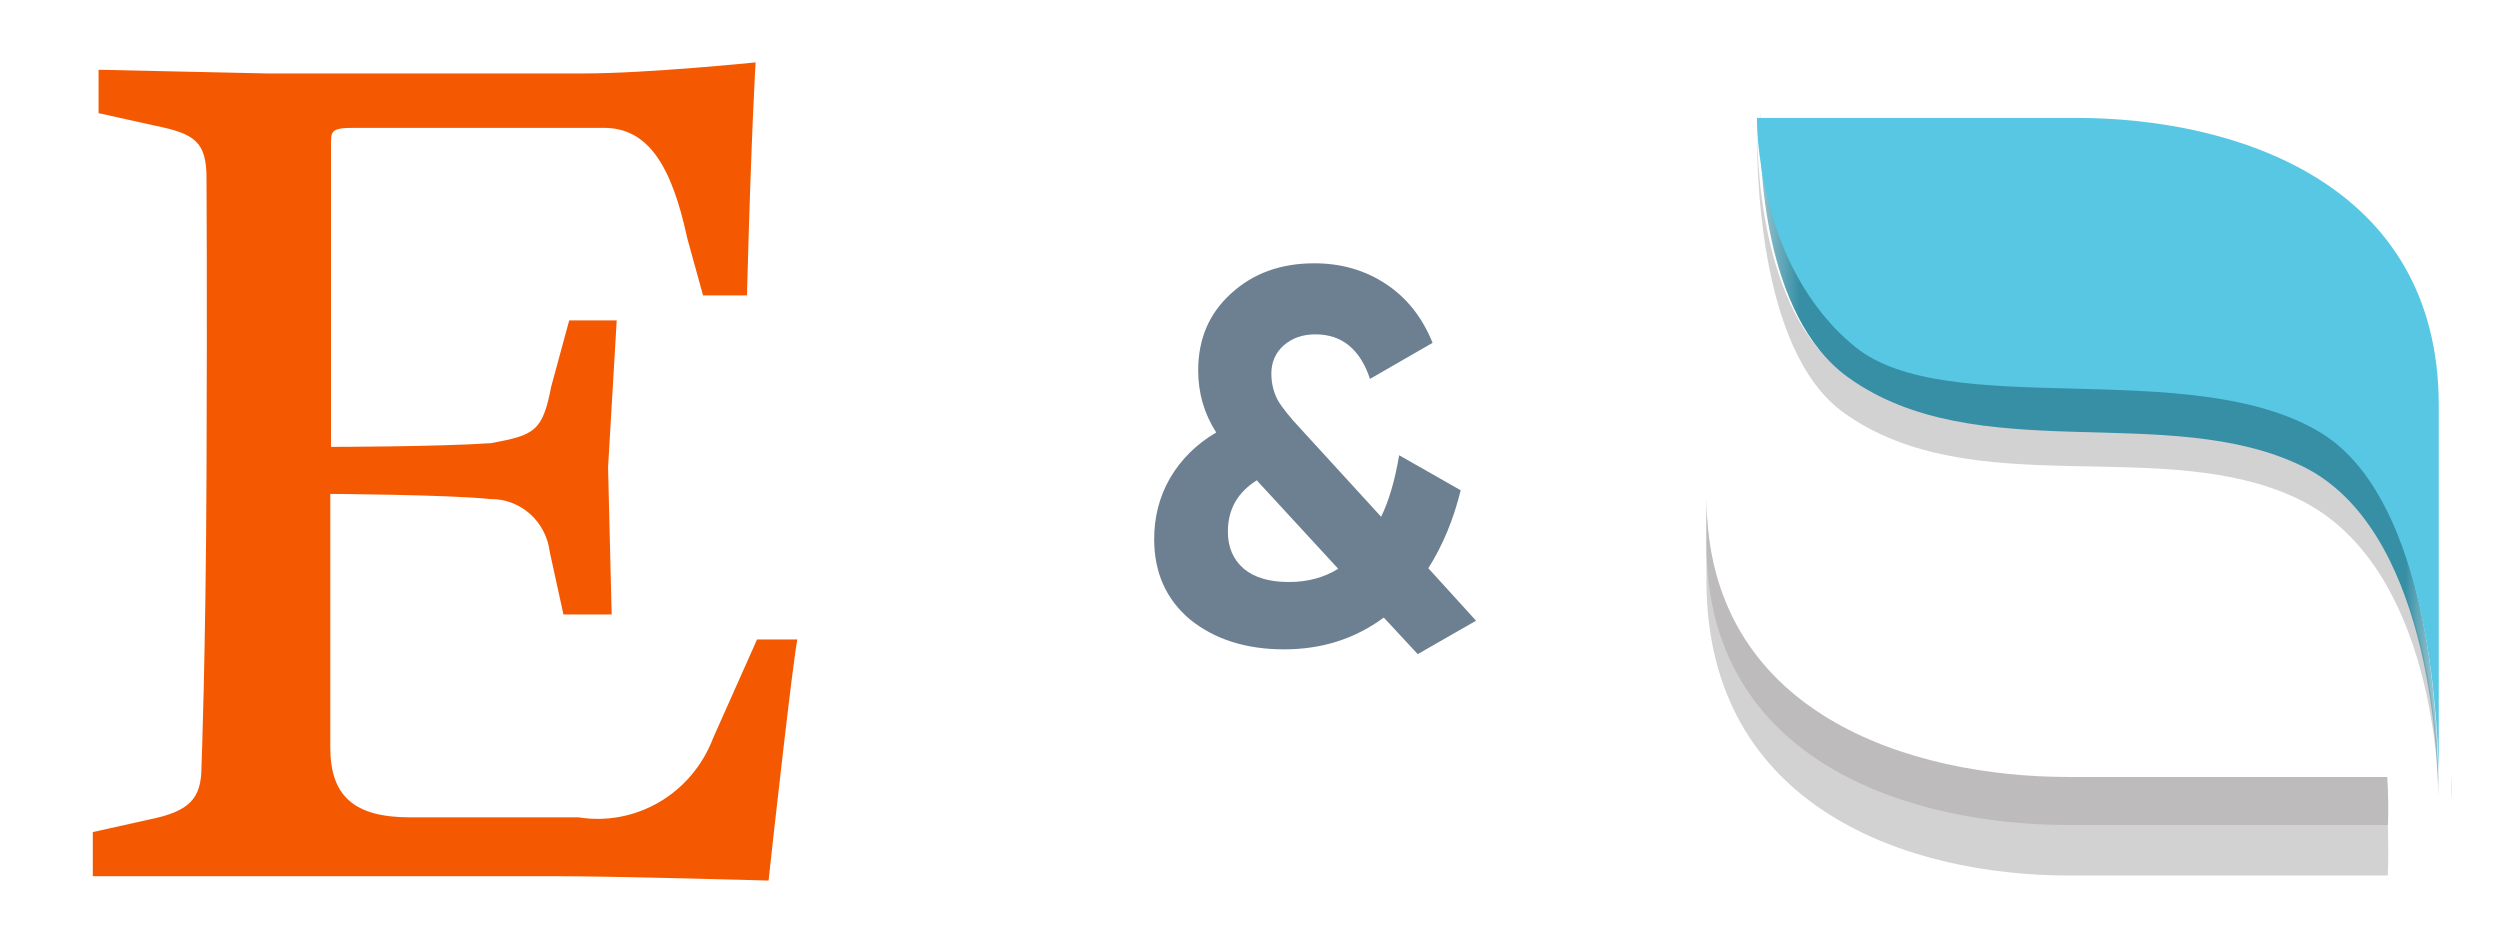
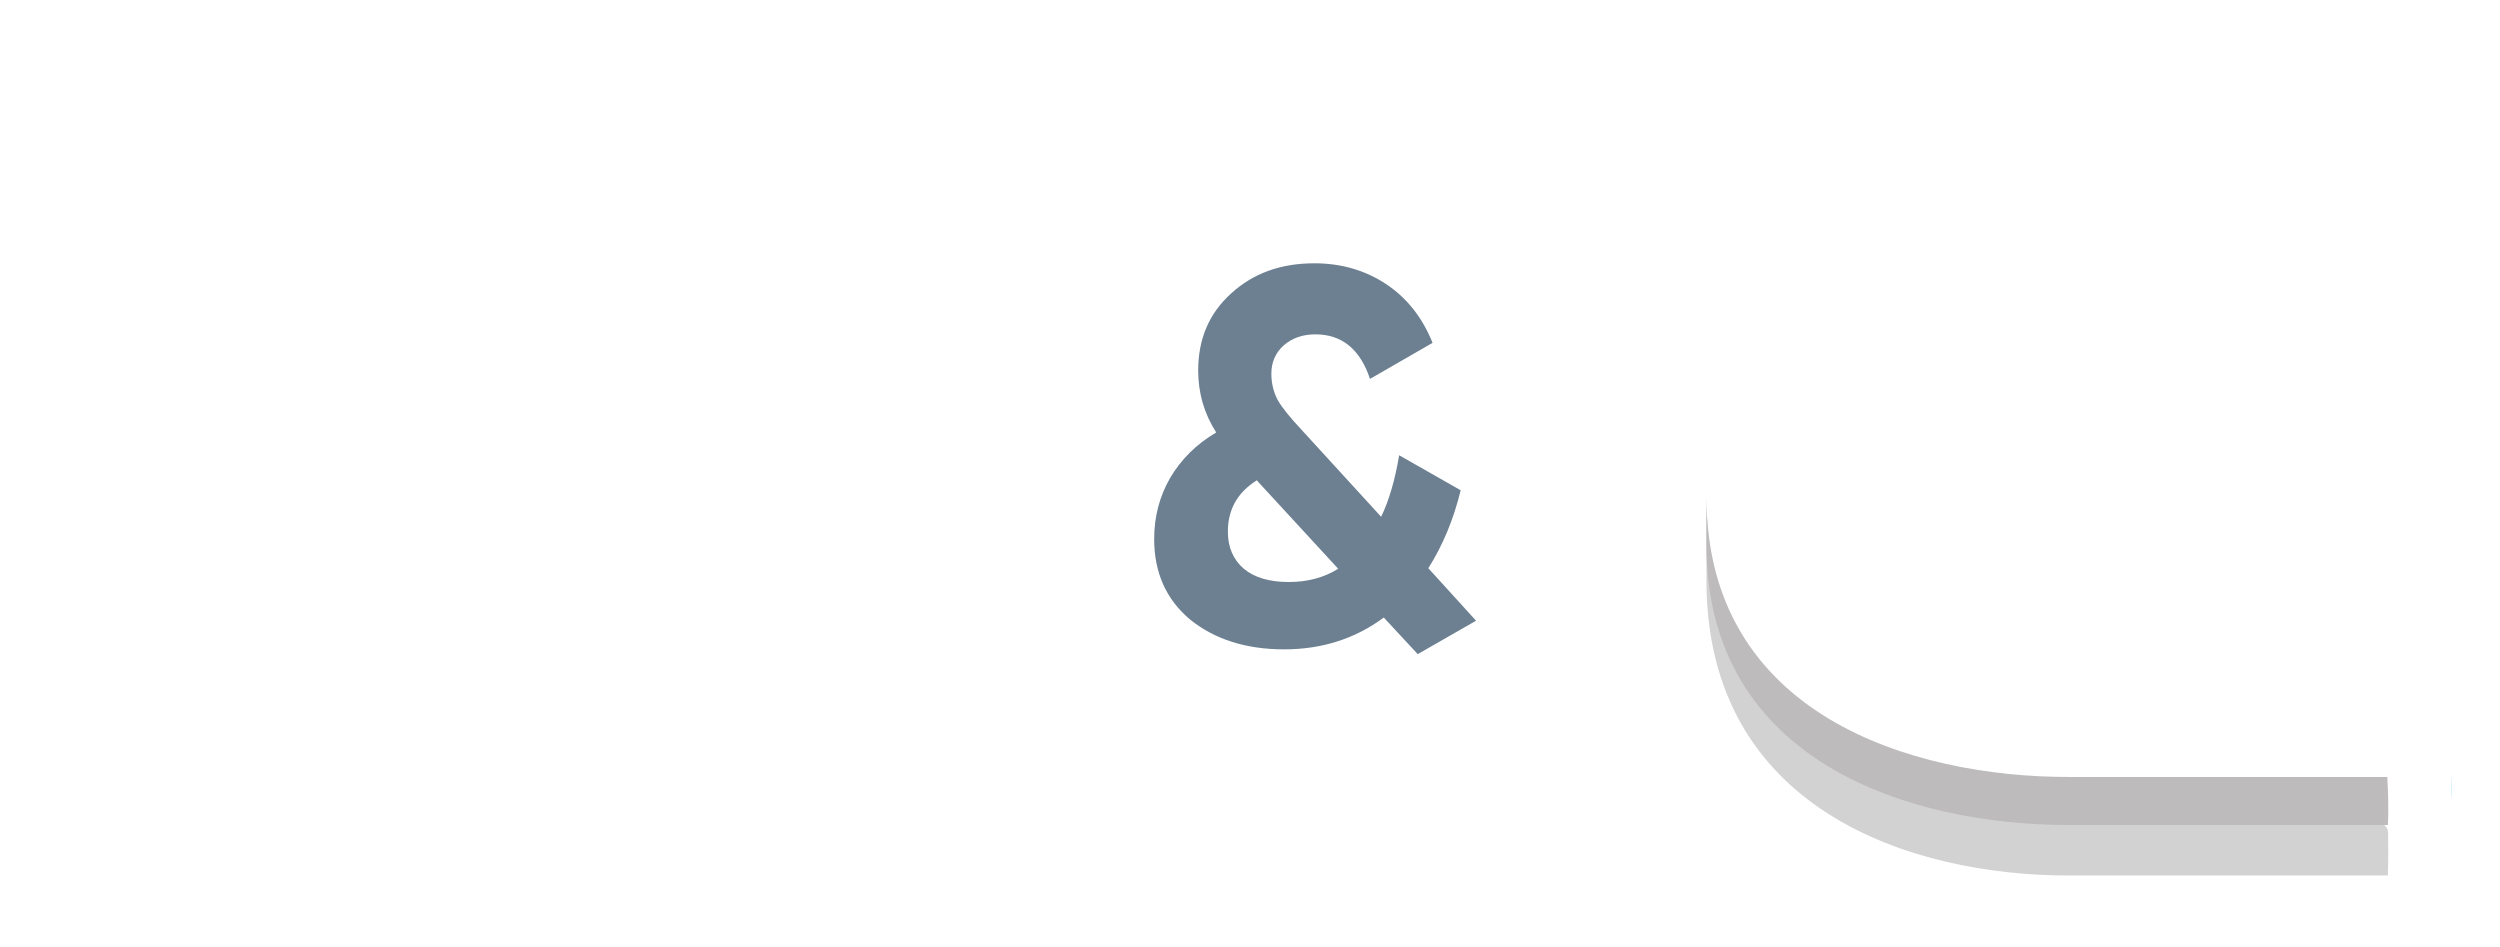
<svg xmlns="http://www.w3.org/2000/svg" width="66" height="25" viewBox="0 0 66 25" fill="none">
-   <path d="M8.739 3.802V11.797C8.739 11.797 11.493 11.797 12.956 11.7C14.115 11.487 14.324 11.39 14.552 10.206L15.027 8.459H16.281L16.053 12.341L16.148 16.222H14.875L14.514 14.572C14.467 14.182 14.28 13.822 13.989 13.564C13.698 13.306 13.323 13.168 12.937 13.175C11.873 13.059 8.72 13.039 8.72 13.039V19.735C8.72 21.016 9.347 21.578 10.829 21.578H15.274C16.012 21.696 16.766 21.552 17.413 21.171C18.059 20.79 18.558 20.194 18.827 19.483L19.986 16.882H21.05C20.936 17.425 20.404 22.18 20.29 23.247C20.29 23.247 16.281 23.131 14.59 23.131H6.991H2.45V21.967L3.932 21.637C4.996 21.423 5.319 21.093 5.319 20.239C5.319 20.239 5.433 17.328 5.452 12.477C5.471 7.625 5.452 4.714 5.452 4.714C5.452 3.743 5.148 3.53 4.084 3.316L2.602 2.987V1.842L7.048 1.939H15.407C17.098 1.939 19.948 1.647 19.948 1.647C19.948 1.647 19.834 3.472 19.72 7.799H18.561L18.143 6.286C17.725 4.345 17.098 3.375 15.939 3.375H9.328C8.739 3.375 8.739 3.472 8.739 3.802Z" fill="#F45800" />
  <path d="M37.708 15.001L38.968 16.387L37.428 17.269L36.532 16.303C35.776 16.863 34.899 17.143 33.9 17.143C32.901 17.143 32.075 16.882 31.422 16.359C30.787 15.827 30.47 15.118 30.47 14.231C30.47 13.643 30.61 13.107 30.89 12.621C31.179 12.127 31.585 11.725 32.108 11.417C31.791 10.923 31.632 10.377 31.632 9.779C31.632 8.949 31.921 8.272 32.5 7.749C33.079 7.217 33.811 6.951 34.698 6.951C35.407 6.951 36.037 7.133 36.588 7.497C37.139 7.861 37.549 8.379 37.82 9.051L36.168 10.003C35.907 9.219 35.426 8.827 34.726 8.827C34.39 8.827 34.11 8.925 33.886 9.121C33.671 9.317 33.564 9.565 33.564 9.863C33.564 10.115 33.62 10.349 33.732 10.563C33.853 10.769 34.063 11.03 34.362 11.347L36.462 13.643C36.667 13.223 36.826 12.682 36.938 12.019L38.562 12.943C38.375 13.709 38.091 14.395 37.708 15.001ZM34.026 15.365C34.521 15.365 34.955 15.249 35.328 15.015L33.214 12.719C33.195 12.701 33.186 12.687 33.186 12.677C32.673 12.995 32.416 13.447 32.416 14.035C32.416 14.446 32.556 14.773 32.836 15.015C33.116 15.249 33.513 15.365 34.026 15.365Z" fill="#6C8092" />
-   <path fill-rule="evenodd" clip-rule="evenodd" d="M63.038 23.113H54.605C50.466 23.113 45.05 21.385 45.05 15.321V13.113C45.05 19.177 50.466 20.906 54.605 20.906H62.993C63.023 21.312 63.038 21.686 63.045 22.005C63.06 22.679 63.038 23.113 63.038 23.113Z" fill="#D3D2D2" />
+   <path fill-rule="evenodd" clip-rule="evenodd" d="M63.038 23.113H54.605C50.466 23.113 45.05 21.385 45.05 15.321V13.113C45.05 19.177 50.466 20.906 54.605 20.906C63.023 21.312 63.038 21.686 63.045 22.005C63.06 22.679 63.038 23.113 63.038 23.113Z" fill="#D3D2D2" />
  <path fill-rule="evenodd" clip-rule="evenodd" d="M63.024 20.512C63.052 20.969 63.052 21.336 63.048 21.556C63.046 21.7 63.041 21.78 63.041 21.78H54.607C50.467 21.78 45.05 20.139 45.05 14.381V13.113C45.05 18.872 50.467 20.512 54.607 20.512H62.997H63.024Z" fill="#BDBBBC" />
-   <path fill-rule="evenodd" clip-rule="evenodd" d="M64.383 20.877V21.113C64.383 20.787 64.332 14.945 60.685 13.179C57.109 11.447 52.082 13.334 48.678 10.898C46.37 9.247 46.361 4.224 46.388 3.113C46.371 4.11 46.437 8.246 48.717 9.877C52.12 12.313 57.209 10.492 60.786 12.224C64.117 13.837 64.369 19.603 64.383 20.877Z" fill="#D3D2D2" />
  <mask id="mask0_16164_63227" style="mask-type:luminance" maskUnits="userSpaceOnUse" x="46" y="2" width="19" height="19">
    <path fill-rule="evenodd" clip-rule="evenodd" d="M46.464 2.948H64.367V20.995H46.464V2.948Z" fill="white" />
  </mask>
  <g mask="url(#mask0_16164_63227)">
-     <path fill-rule="evenodd" clip-rule="evenodd" d="M64.367 20.372V20.995C64.353 19.716 64.102 13.929 60.788 12.311C57.231 10.573 52.168 12.4 48.782 9.956C46.531 8.332 46.449 4.231 46.466 3.191C46.466 3.183 46.466 3.175 46.466 3.168C46.466 3.159 46.466 3.151 46.466 3.143C46.467 3.134 46.467 3.126 46.467 3.117C46.467 3.108 46.467 3.101 46.467 3.093C46.468 3.087 46.468 3.083 46.468 3.077C46.468 3.065 46.469 3.055 46.469 3.045V3.039C46.469 3.033 46.469 3.029 46.47 3.025C46.471 2.975 46.473 2.948 46.473 2.948C46.473 2.948 46.412 6.852 49.051 9.025C51.467 11.013 57.864 9.234 61.25 11.29C63.944 12.926 64.325 18.258 64.367 20.372Z" fill="#378FA5" />
-   </g>
+     </g>
  <path fill-rule="evenodd" clip-rule="evenodd" d="M64.716 20.933V20.628C64.718 20.788 64.717 20.892 64.716 20.933Z" fill="#378FA5" />
-   <path fill-rule="evenodd" clip-rule="evenodd" d="M64.383 10.702V20.447C64.34 18.344 63.957 13.039 61.248 11.412C57.841 9.367 51.407 11.136 48.977 9.158C46.322 6.996 46.383 3.113 46.383 3.113H54.822C58.964 3.113 64.383 4.796 64.383 10.702Z" fill="#57C7E3" />
  <path fill-rule="evenodd" clip-rule="evenodd" d="M64.713 21.114V21.103V20.447C64.728 20.862 64.713 21.114 64.713 21.114Z" fill="#57C7E3" />
</svg>